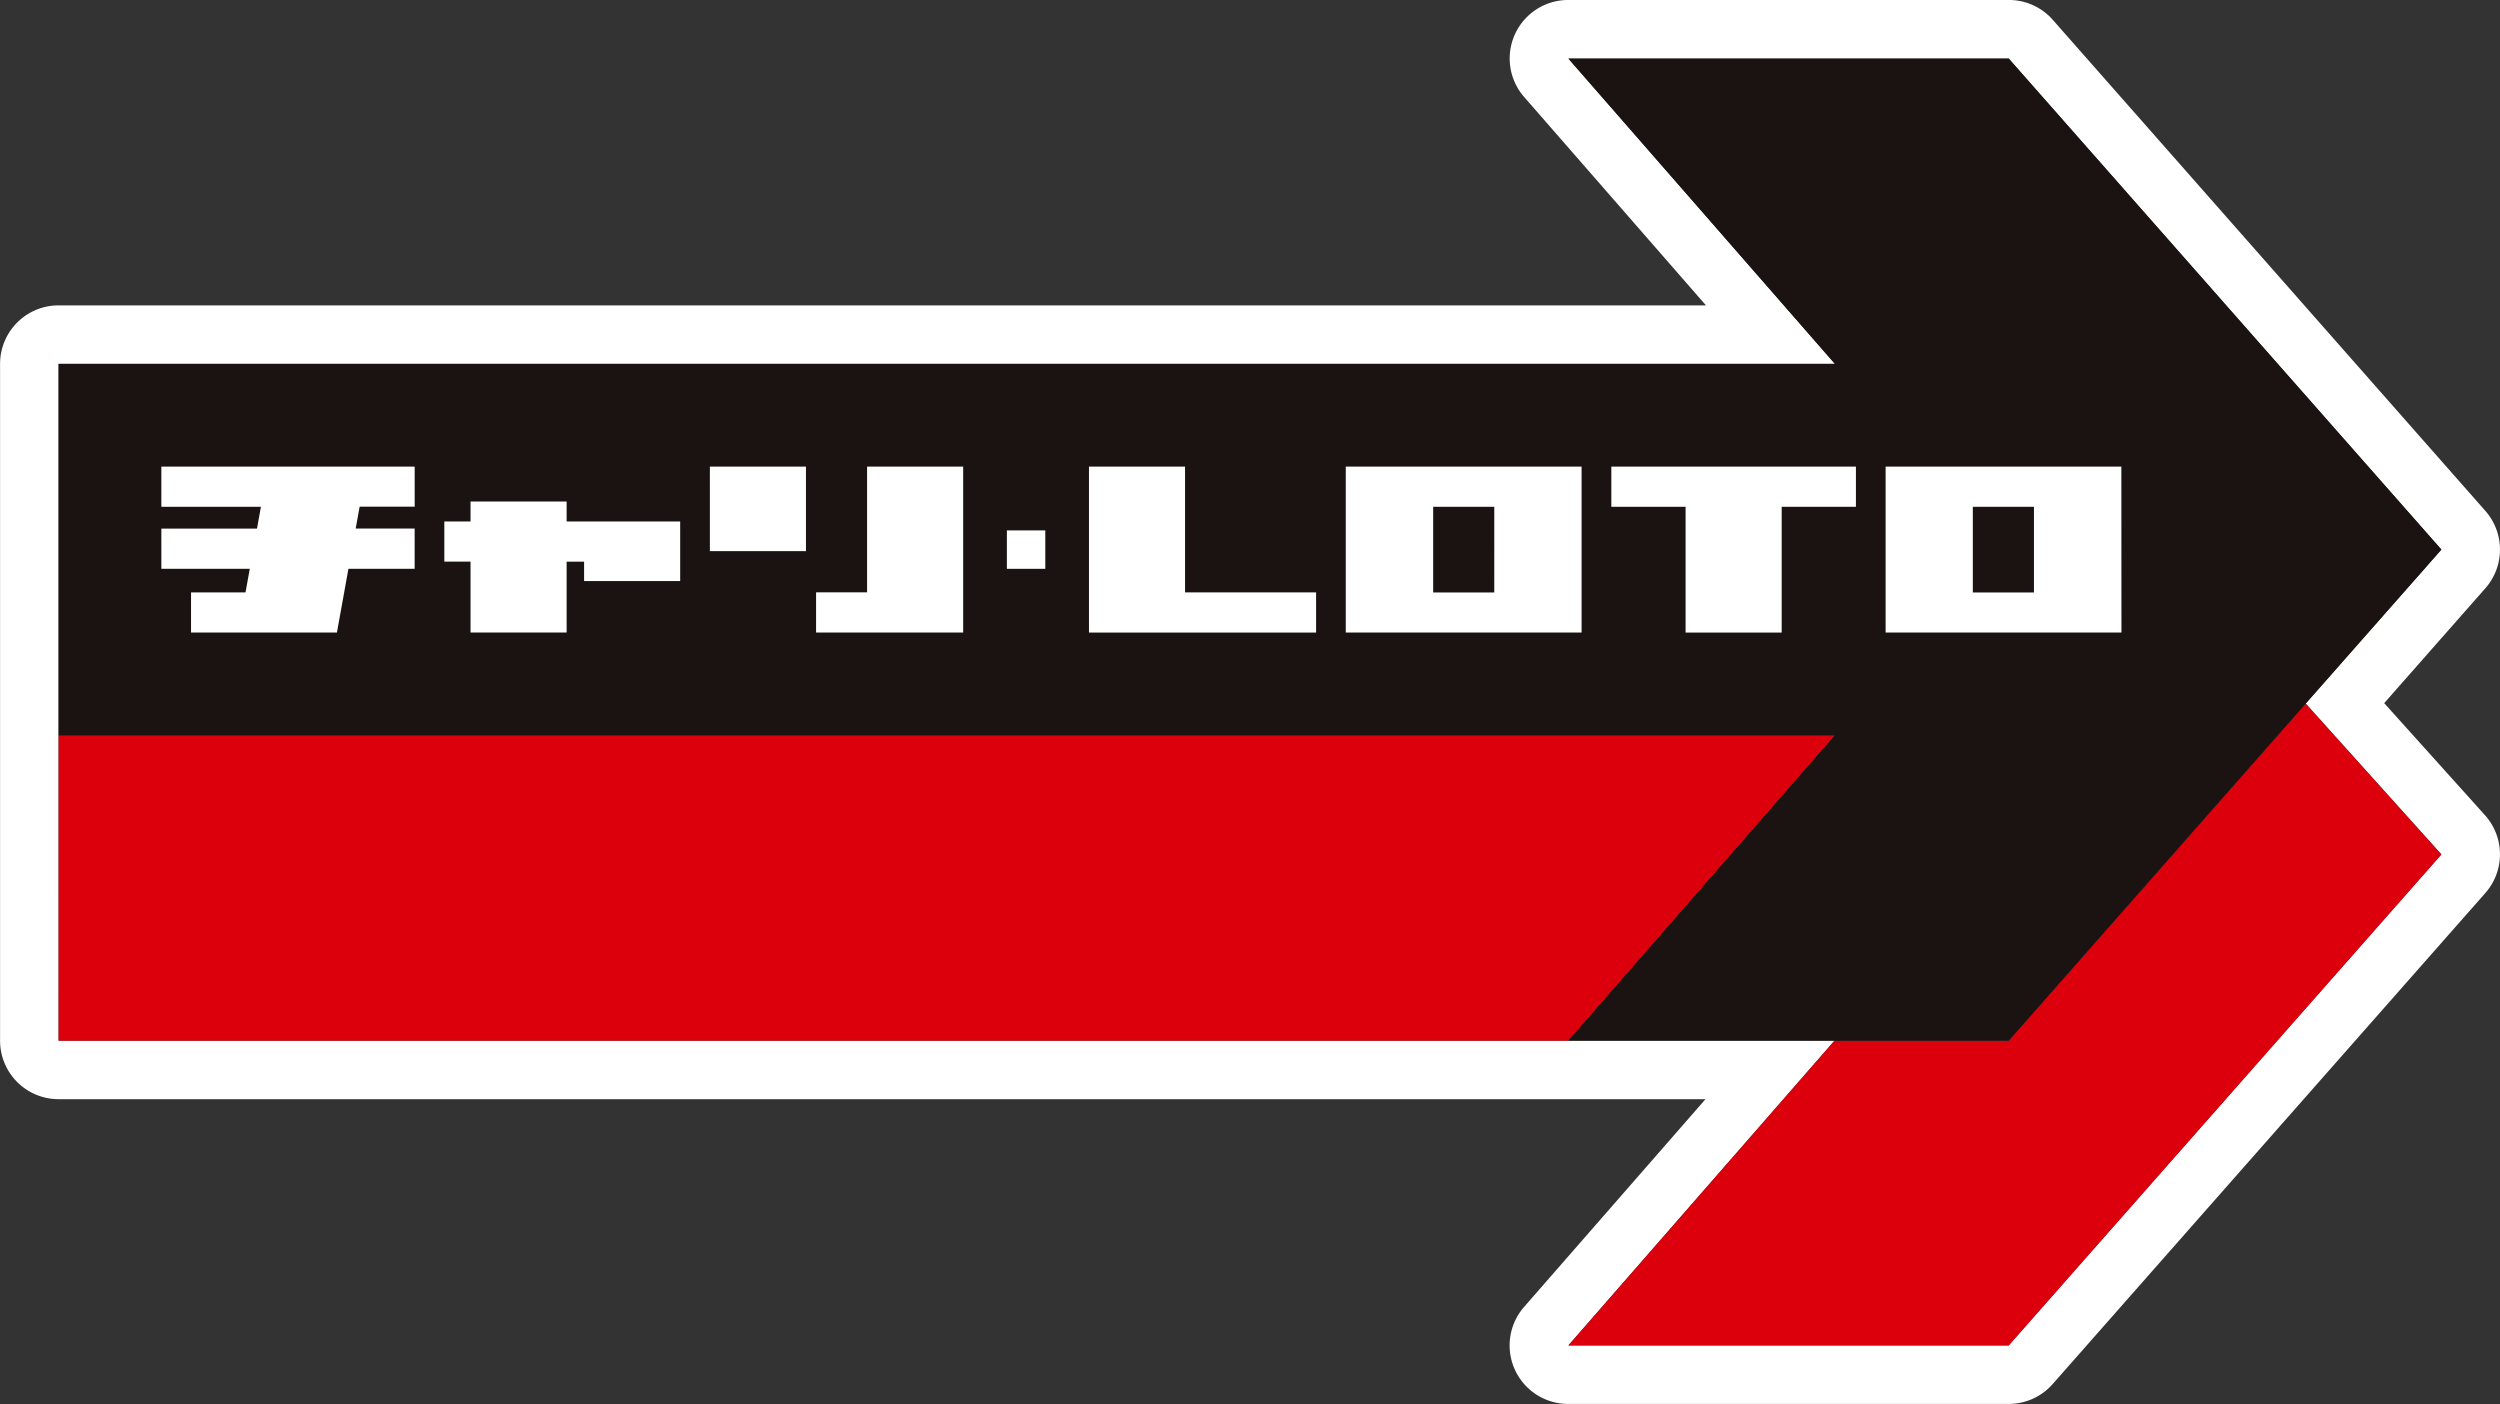
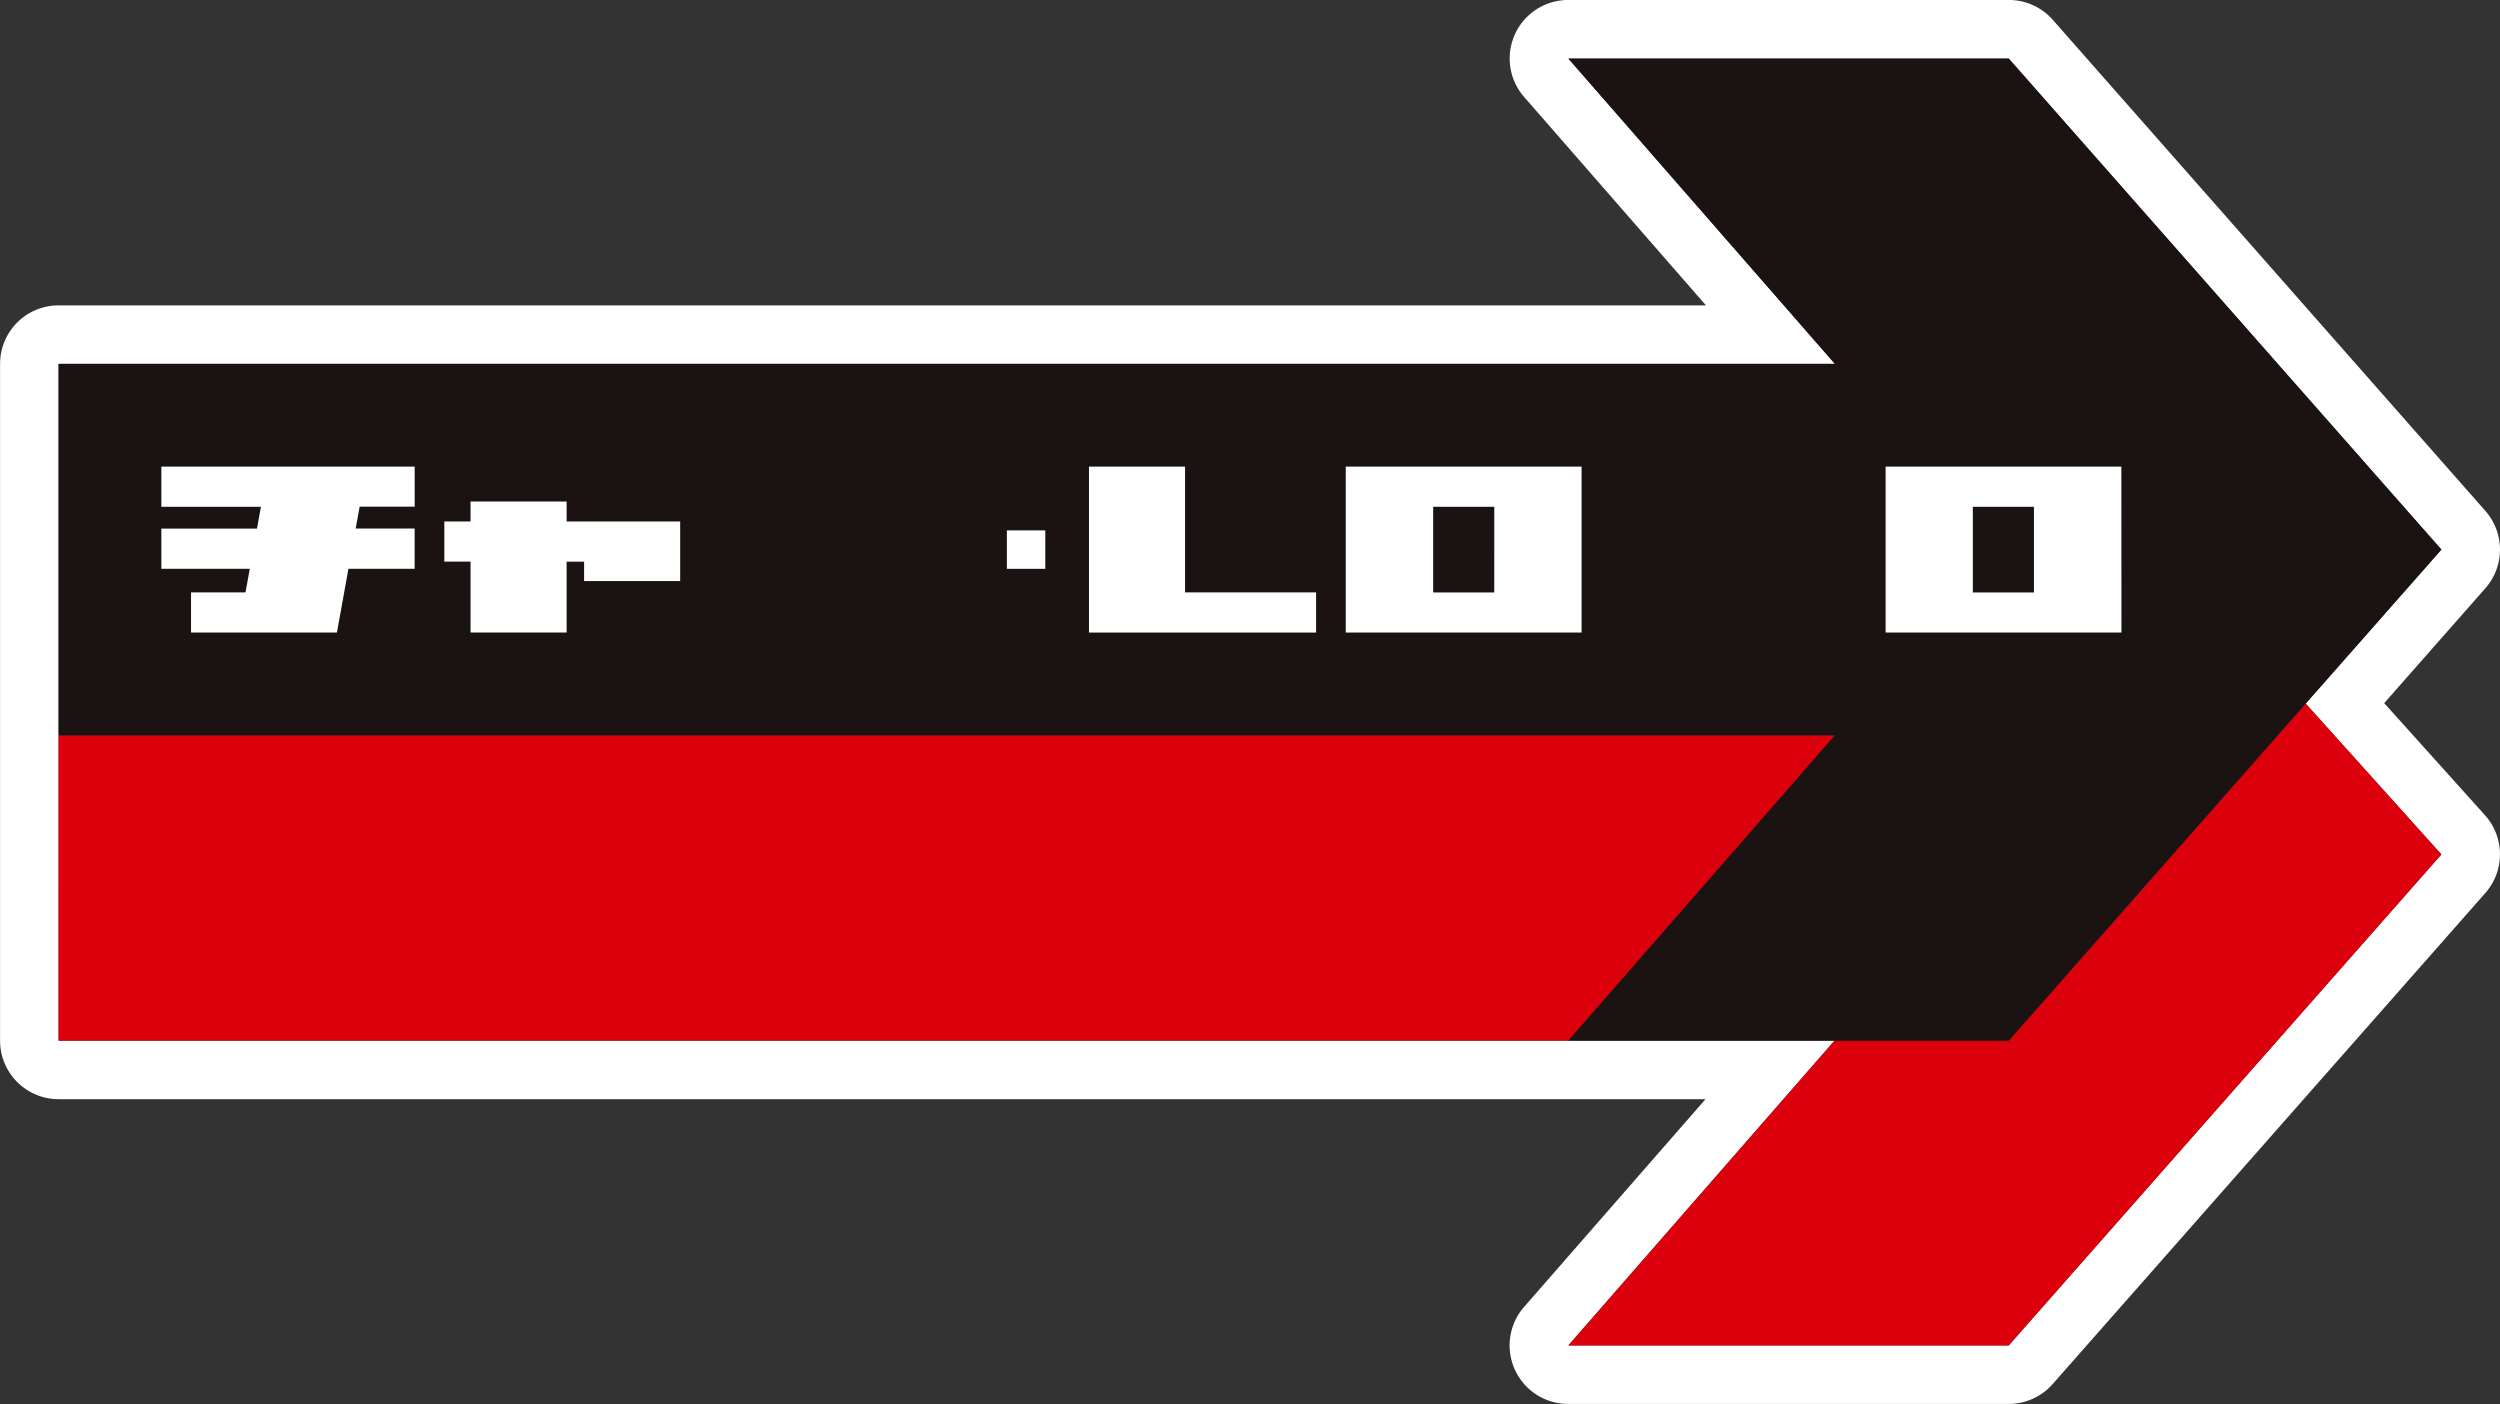
<svg xmlns="http://www.w3.org/2000/svg" width="106.835" height="60" viewBox="0 0 106.835 60">
  <rect x="0" y="0" width="106.835" height="60" fill="#333333" stroke="none" />
  <g id="グループ_69" data-name="グループ 69" transform="translate(-656.583 -38414.999)">
    <g id="フチあり" transform="translate(507.307 38371.984)">
      <path id="フチ" d="M251.162,73.063l4.322-4.907a2.5,2.5,0,0,0,0-3.31L237,43.863a2.5,2.5,0,0,0-1.879-.849H216.3a2.5,2.5,0,0,0-1.886,4.151l7.765,8.9h-70.4a2.5,2.5,0,0,0-2.5,2.5V87.487a2.5,2.5,0,0,0,2.5,2.5h70.38l-7.748,8.873a2.5,2.5,0,0,0,1.886,4.151h18.818a2.5,2.5,0,0,0,1.879-.849l18.489-20.983a2.5,2.5,0,0,0-.015-3.328Zm-16.046,27.447H216.3l11.374-13.024H151.78V58.565h75.911L216.3,45.518h18.818L253.606,66.5l-5.8,6.58,5.8,6.447Z" transform="translate(0 0)" fill="#fff" />
      <g id="矢印" transform="translate(151.779 45.518)">
        <path id="パス_54" data-name="パス 54" d="M194.782,69.391h-7.445L175.963,82.417h18.819l18.489-20.983-5.8-6.448Z" transform="translate(-111.444 -27.423)" fill="#dc000c" />
        <path id="パス_55" data-name="パス 55" d="M150.273,68.573h64.519l11.392-13.047h-75.91Z" transform="translate(-150.272 -26.605)" fill="#dc000c" />
        <path id="_パス_231815" data-name="&lt;パス&gt;#231815" d="M233.611,85.979,252.1,64.995,233.611,44.011H214.792l11.392,13.047h-75.91V72.932h75.91L214.792,85.979Z" transform="translate(-150.273 -44.011)" fill="#1a1311" />
      </g>
      <g id="テキスト_-_チャリ_LOTO" data-name="テキスト - チャリ・LOTO" transform="translate(156.171 62.955)">
        <path id="O" d="M187.7,56.331h-2.612V52.672H187.7Zm3.735-5.377H181.361v7.092h10.078Z" transform="translate(-107.676 -50.954)" fill="#fff" />
-         <path id="T" d="M176.694,50.954v1.717h3.173v5.375h4.106V52.671h3.173V50.954Z" transform="translate(-114.73 -50.954)" fill="#fff" />
-         <path id="O-2" data-name="O" d="M178.521,56.331H175.91V52.672h2.612Zm3.732-5.377H172.175v7.092h10.078Z" transform="translate(-121.56 -50.954)" fill="#fff" />
+         <path id="O-2" data-name="O" d="M178.521,56.331H175.91V52.672h2.612Zm3.732-5.377H172.175v7.092h10.078" transform="translate(-121.56 -50.954)" fill="#fff" />
        <path id="L" d="M177.511,58.046V56.329h-5.6V50.954h-4.106v7.092Z" transform="translate(-128.164 -50.954)" fill="#fff" />
        <rect id="_" data-name="•" width="1.642" height="1.642" transform="translate(36.133 2.726)" fill="#fff" />
-         <path id="リ" d="M161.355,50.954h4.106v3.611h-4.106Zm10.824,0h-4.106v5.374h-2.18v1.718h6.286Z" transform="translate(-137.914 -50.954)" fill="#fff" />
        <path id="ャ" d="M166.915,52.4h-4.853v-.853h-4.106V52.4h-1.12v1.715h1.12v3.03h4.106V54.117h.747v.829h4.106Z" transform="translate(-144.743 -50.055)" fill="#fff" />
        <path id="チ" d="M159.524,58.046l.492-2.725h2.83V53.6h-2.52l.169-.933h2.352V50.954H152.021v1.717h4.255l-.168.933h-4.087v1.717H155.8l-.182,1.008H153.29v1.717Z" transform="translate(-152.021 -50.954)" fill="#fff" />
      </g>
    </g>
  </g>
</svg>